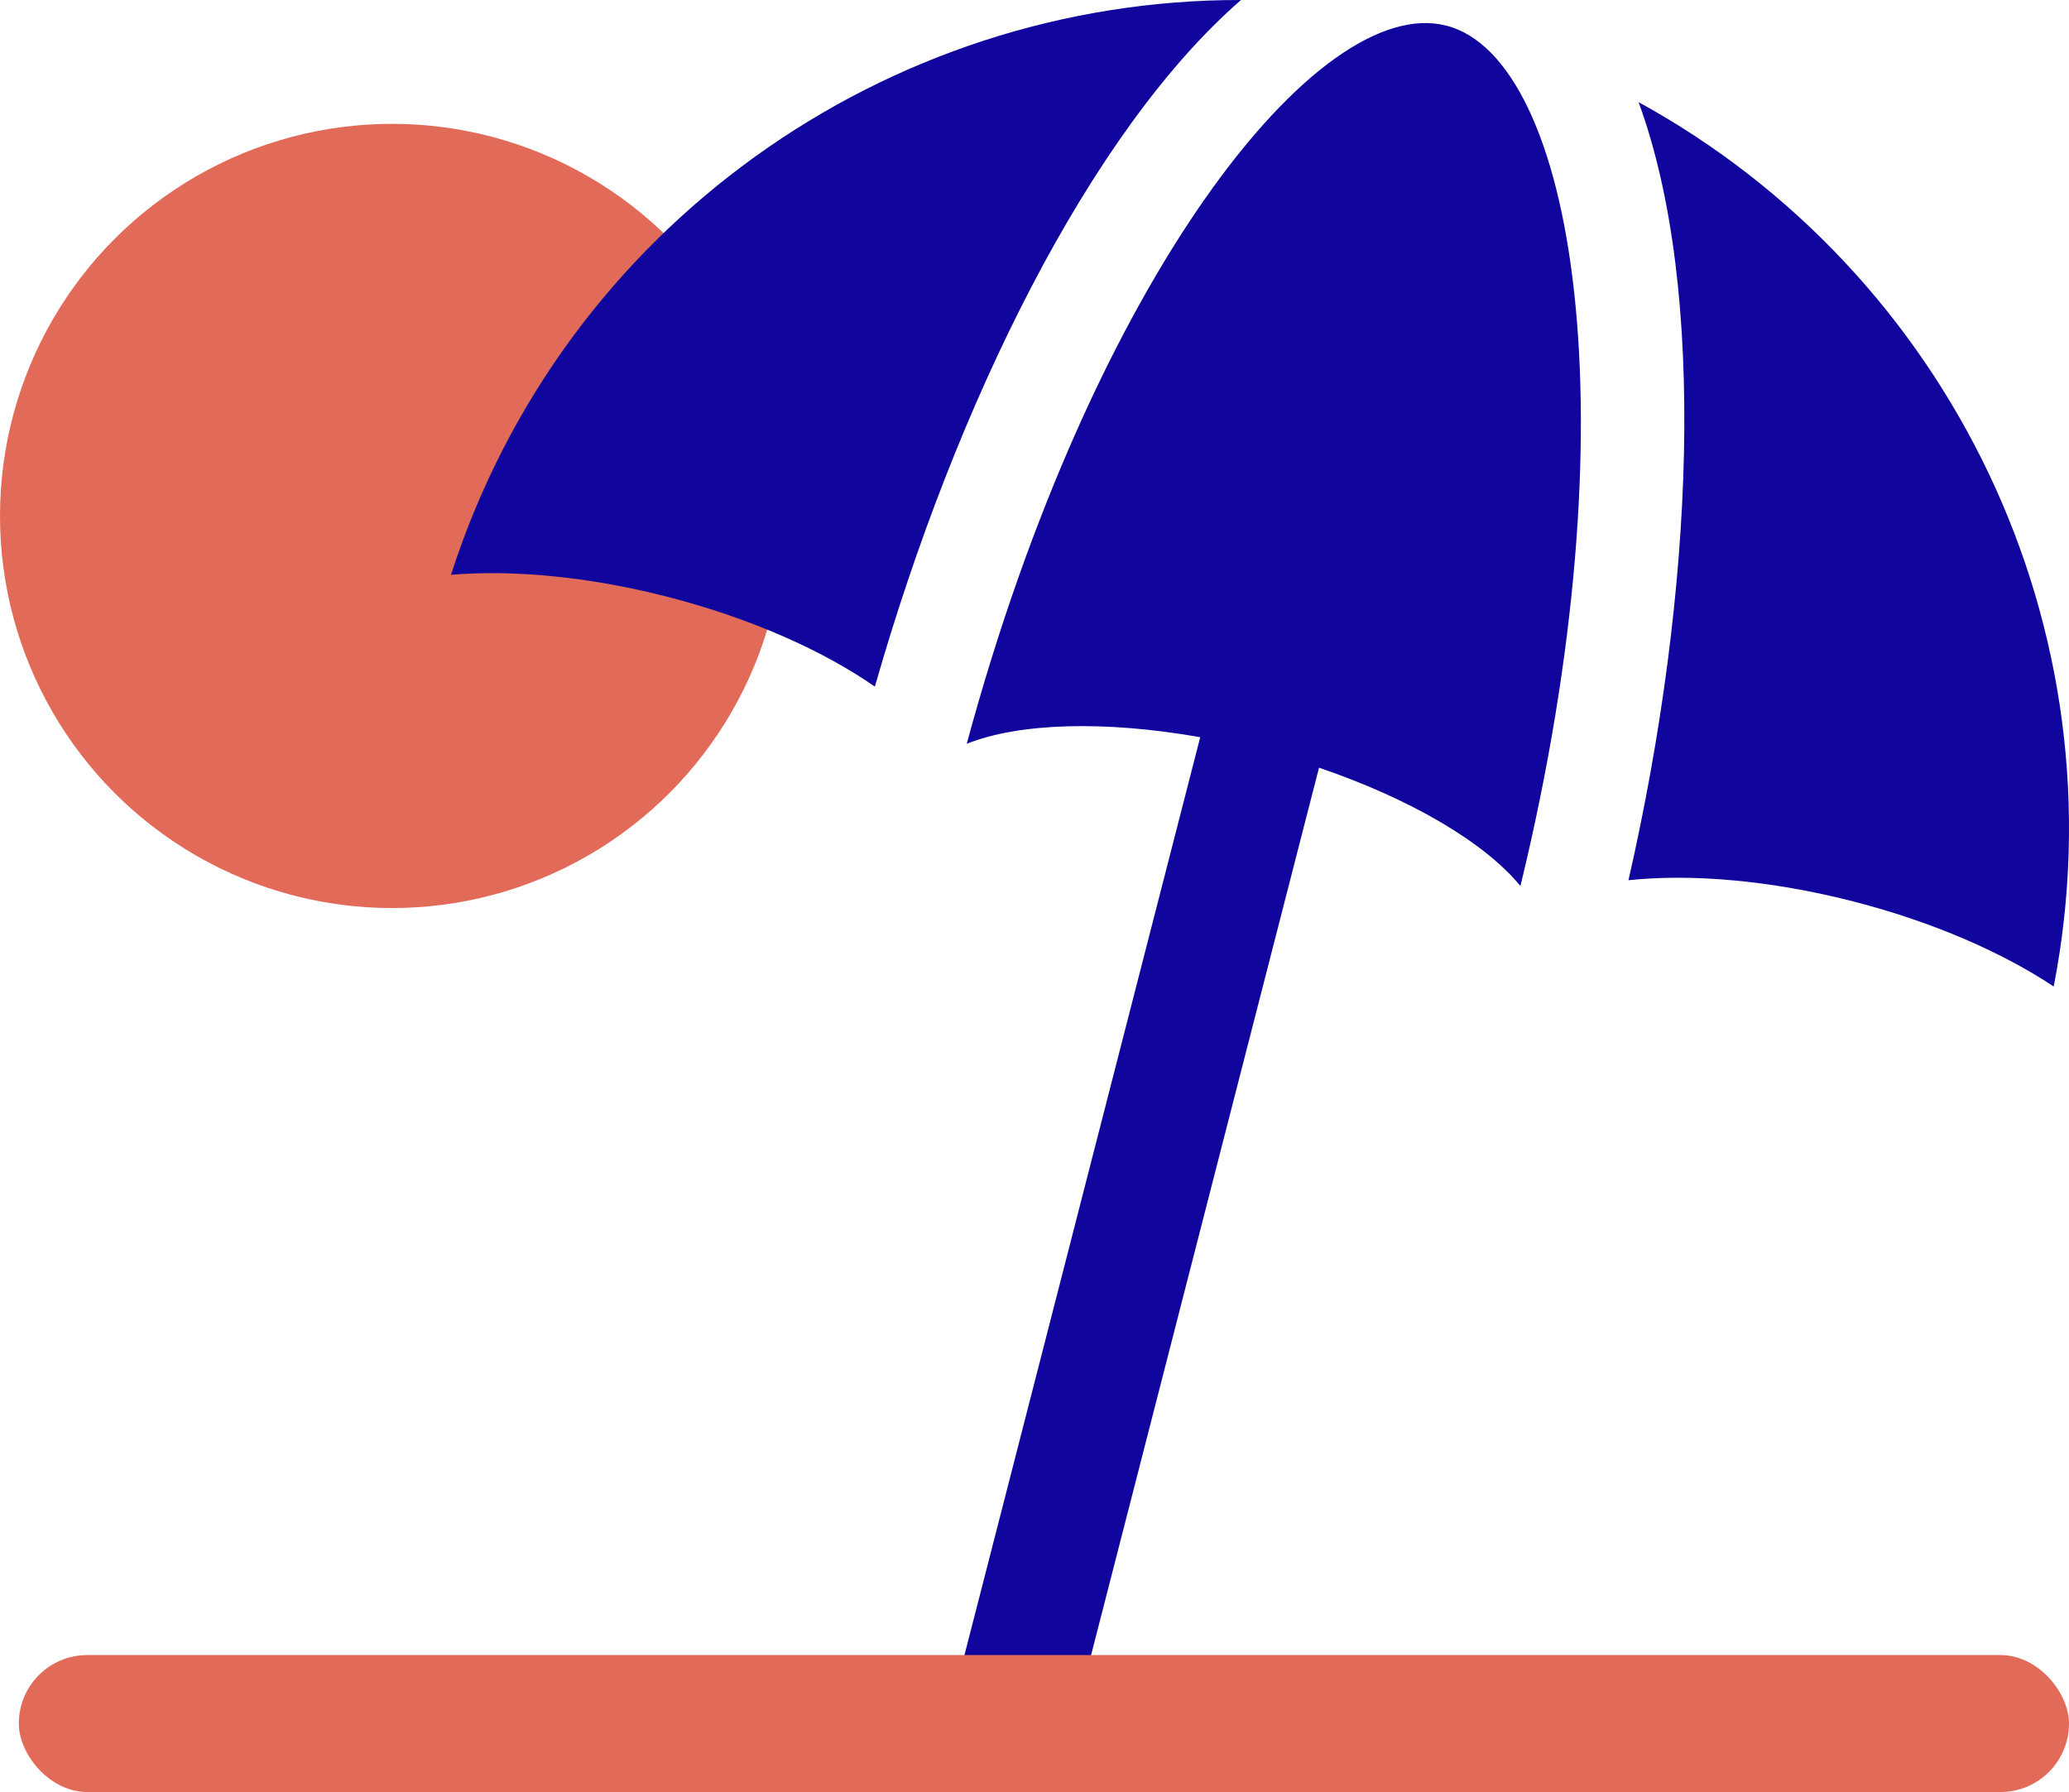
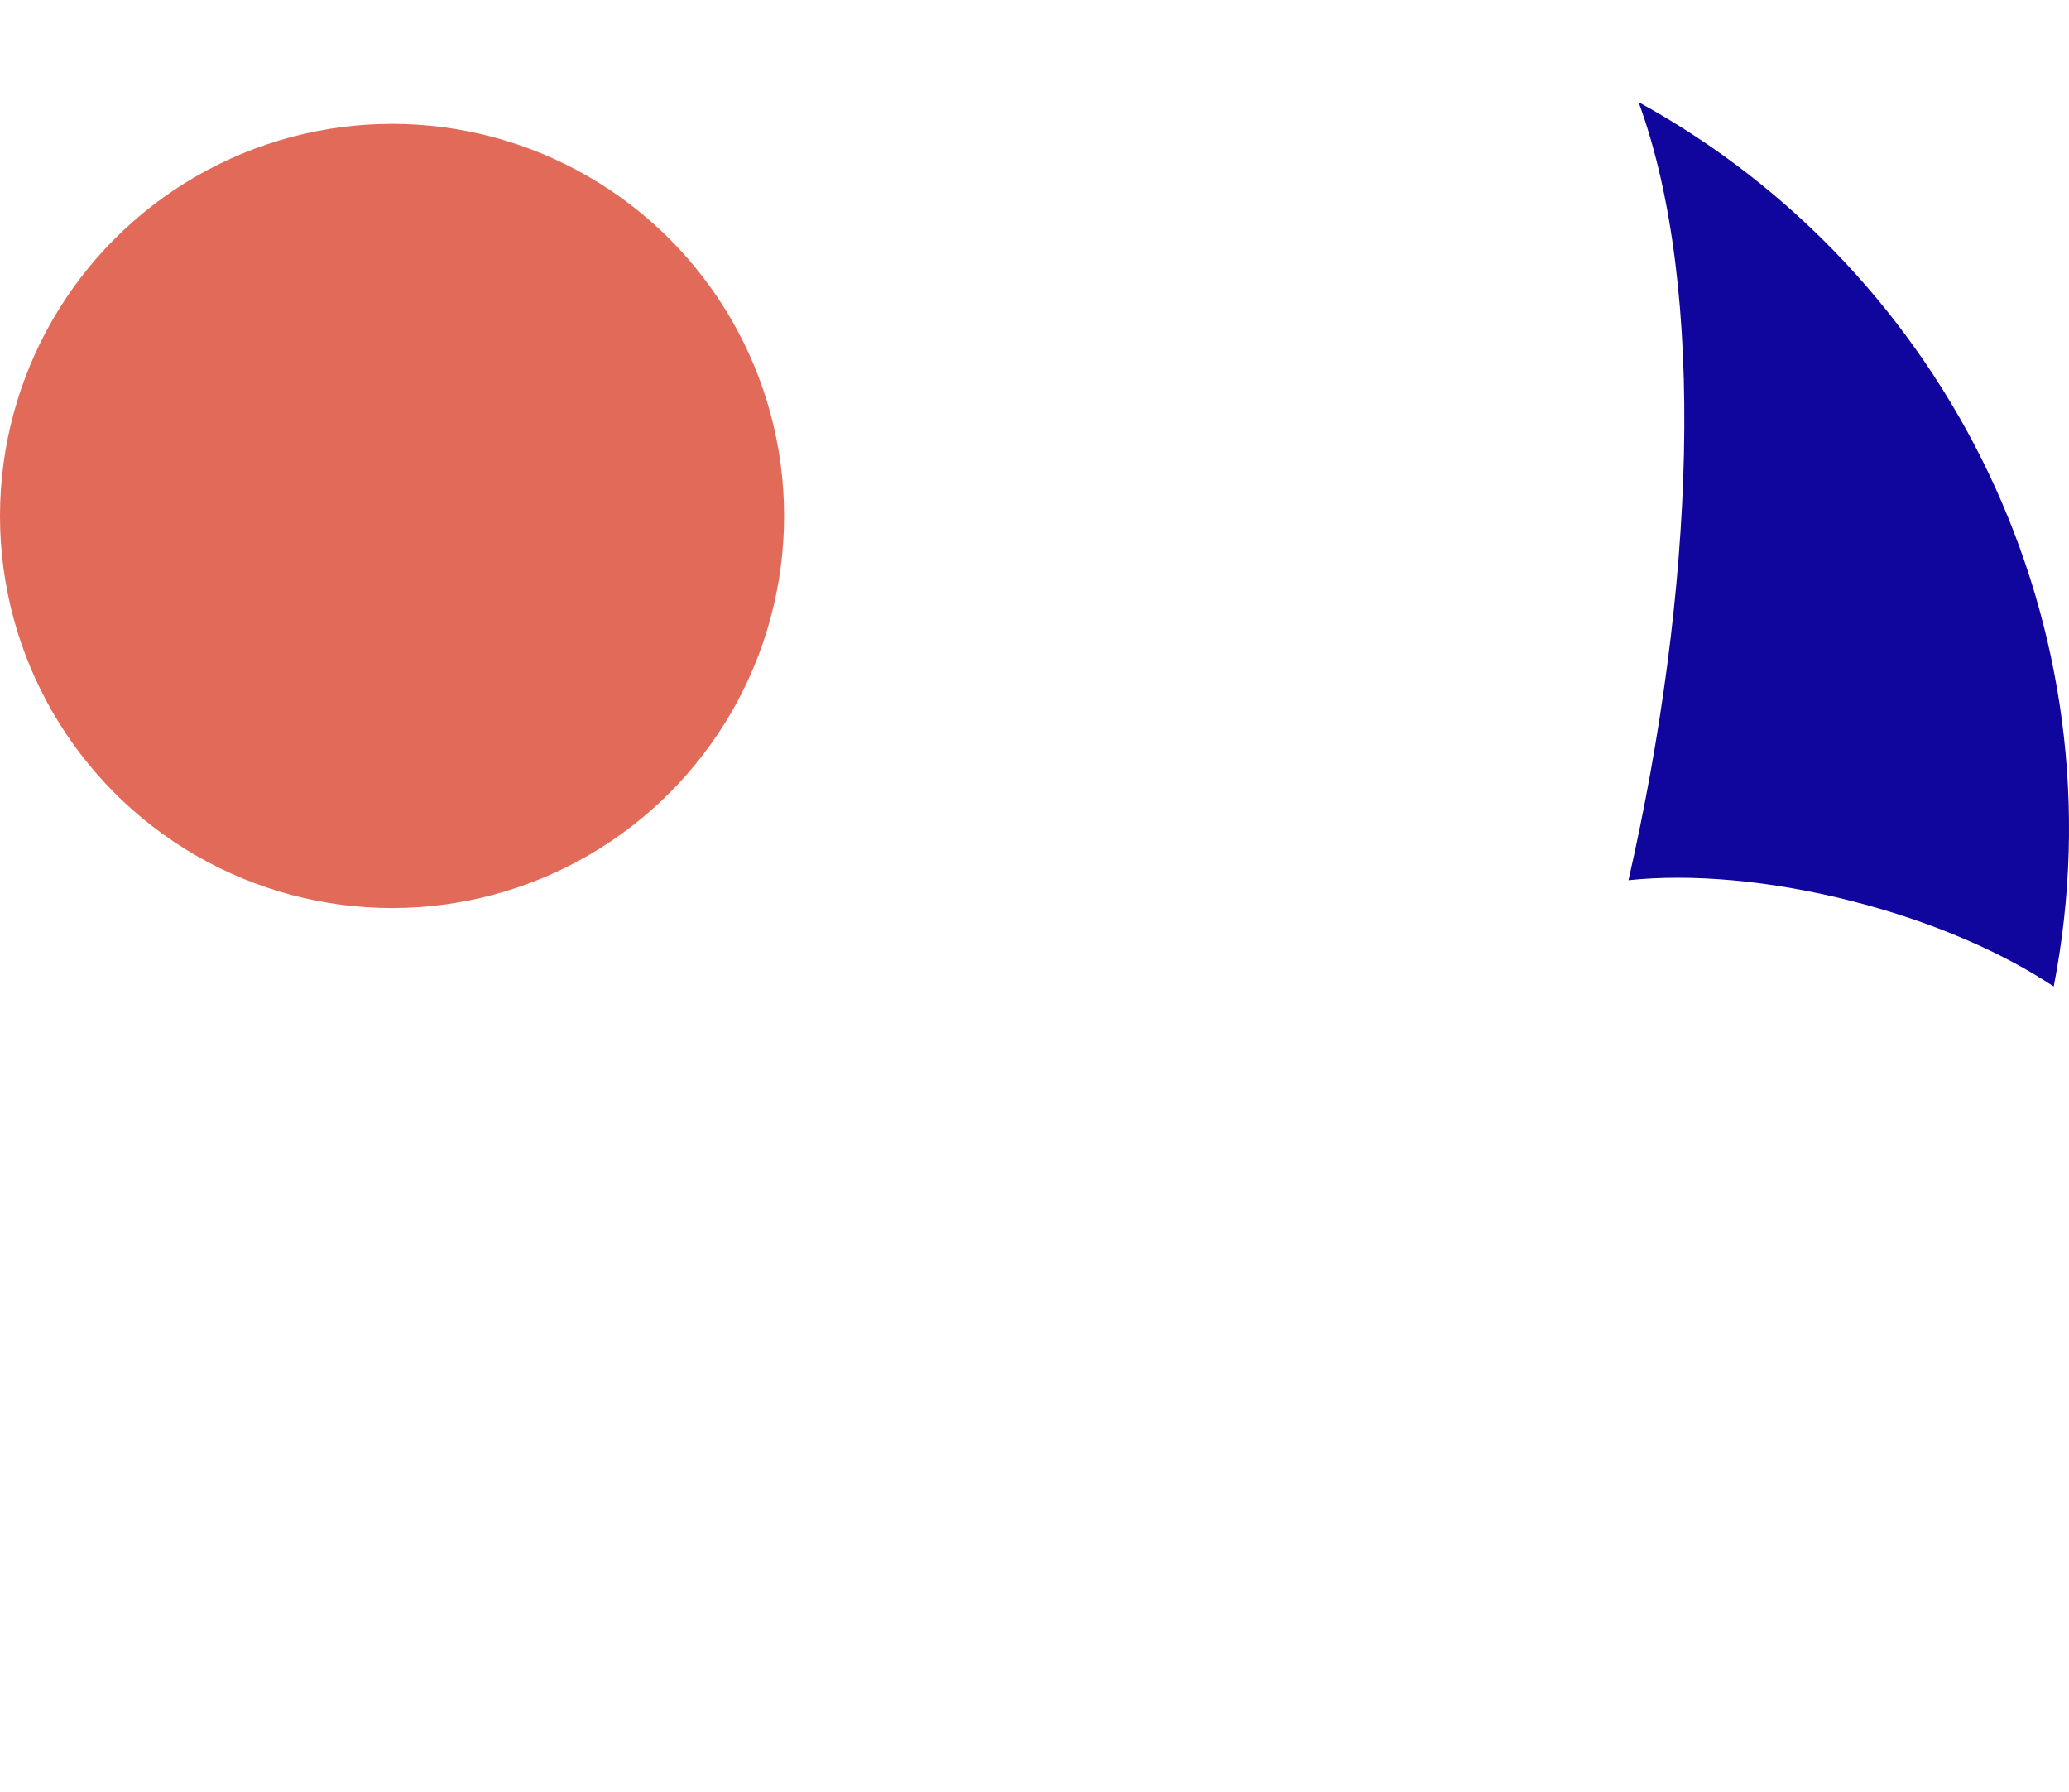
<svg xmlns="http://www.w3.org/2000/svg" id="uuid-b2dc7342-0ff6-4b06-8d25-c244564c47f2" viewBox="0 0 81.905 70.931">
-   <path d="m57.254,1.015c-5.086-1.306-14.004,10.023-18.984,28.424,2.081-.827,5.452-.927,9.243-.26l-9.913,38.588,4.703,1.208,9.913-38.589c3.642,1.242,6.548,2.955,7.973,4.683,4.505-18.523,2.151-32.748-2.934-34.055Z" style="fill:#10069d;" />
  <circle cx="15.52" cy="20.422" r="15.52" style="fill:#e26a59;" />
-   <rect x=".745" y="65.509" width="81.16" height="5.422" rx="2.711" ry="2.711" style="fill:#e26a59;" />
  <path d="m73.386,35.686c3.169.814,5.906,2.029,7.914,3.362,2.763-14.204-4.14-28.269-16.434-35.005,2.725,7.427,2.198,19.416-.4,30.797,2.456-.26,5.594-.009,8.92.845Z" style="fill:#10069d;" />
-   <path d="m26.41,23.619c3.326.855,6.196,2.147,8.223,3.559C37.842,15.953,43.159,5.194,49.127,0c-14.019-.025-26.849,8.973-31.274,22.751,2.402-.2,5.387.054,8.557.868Z" style="fill:#10069d;" />
</svg>